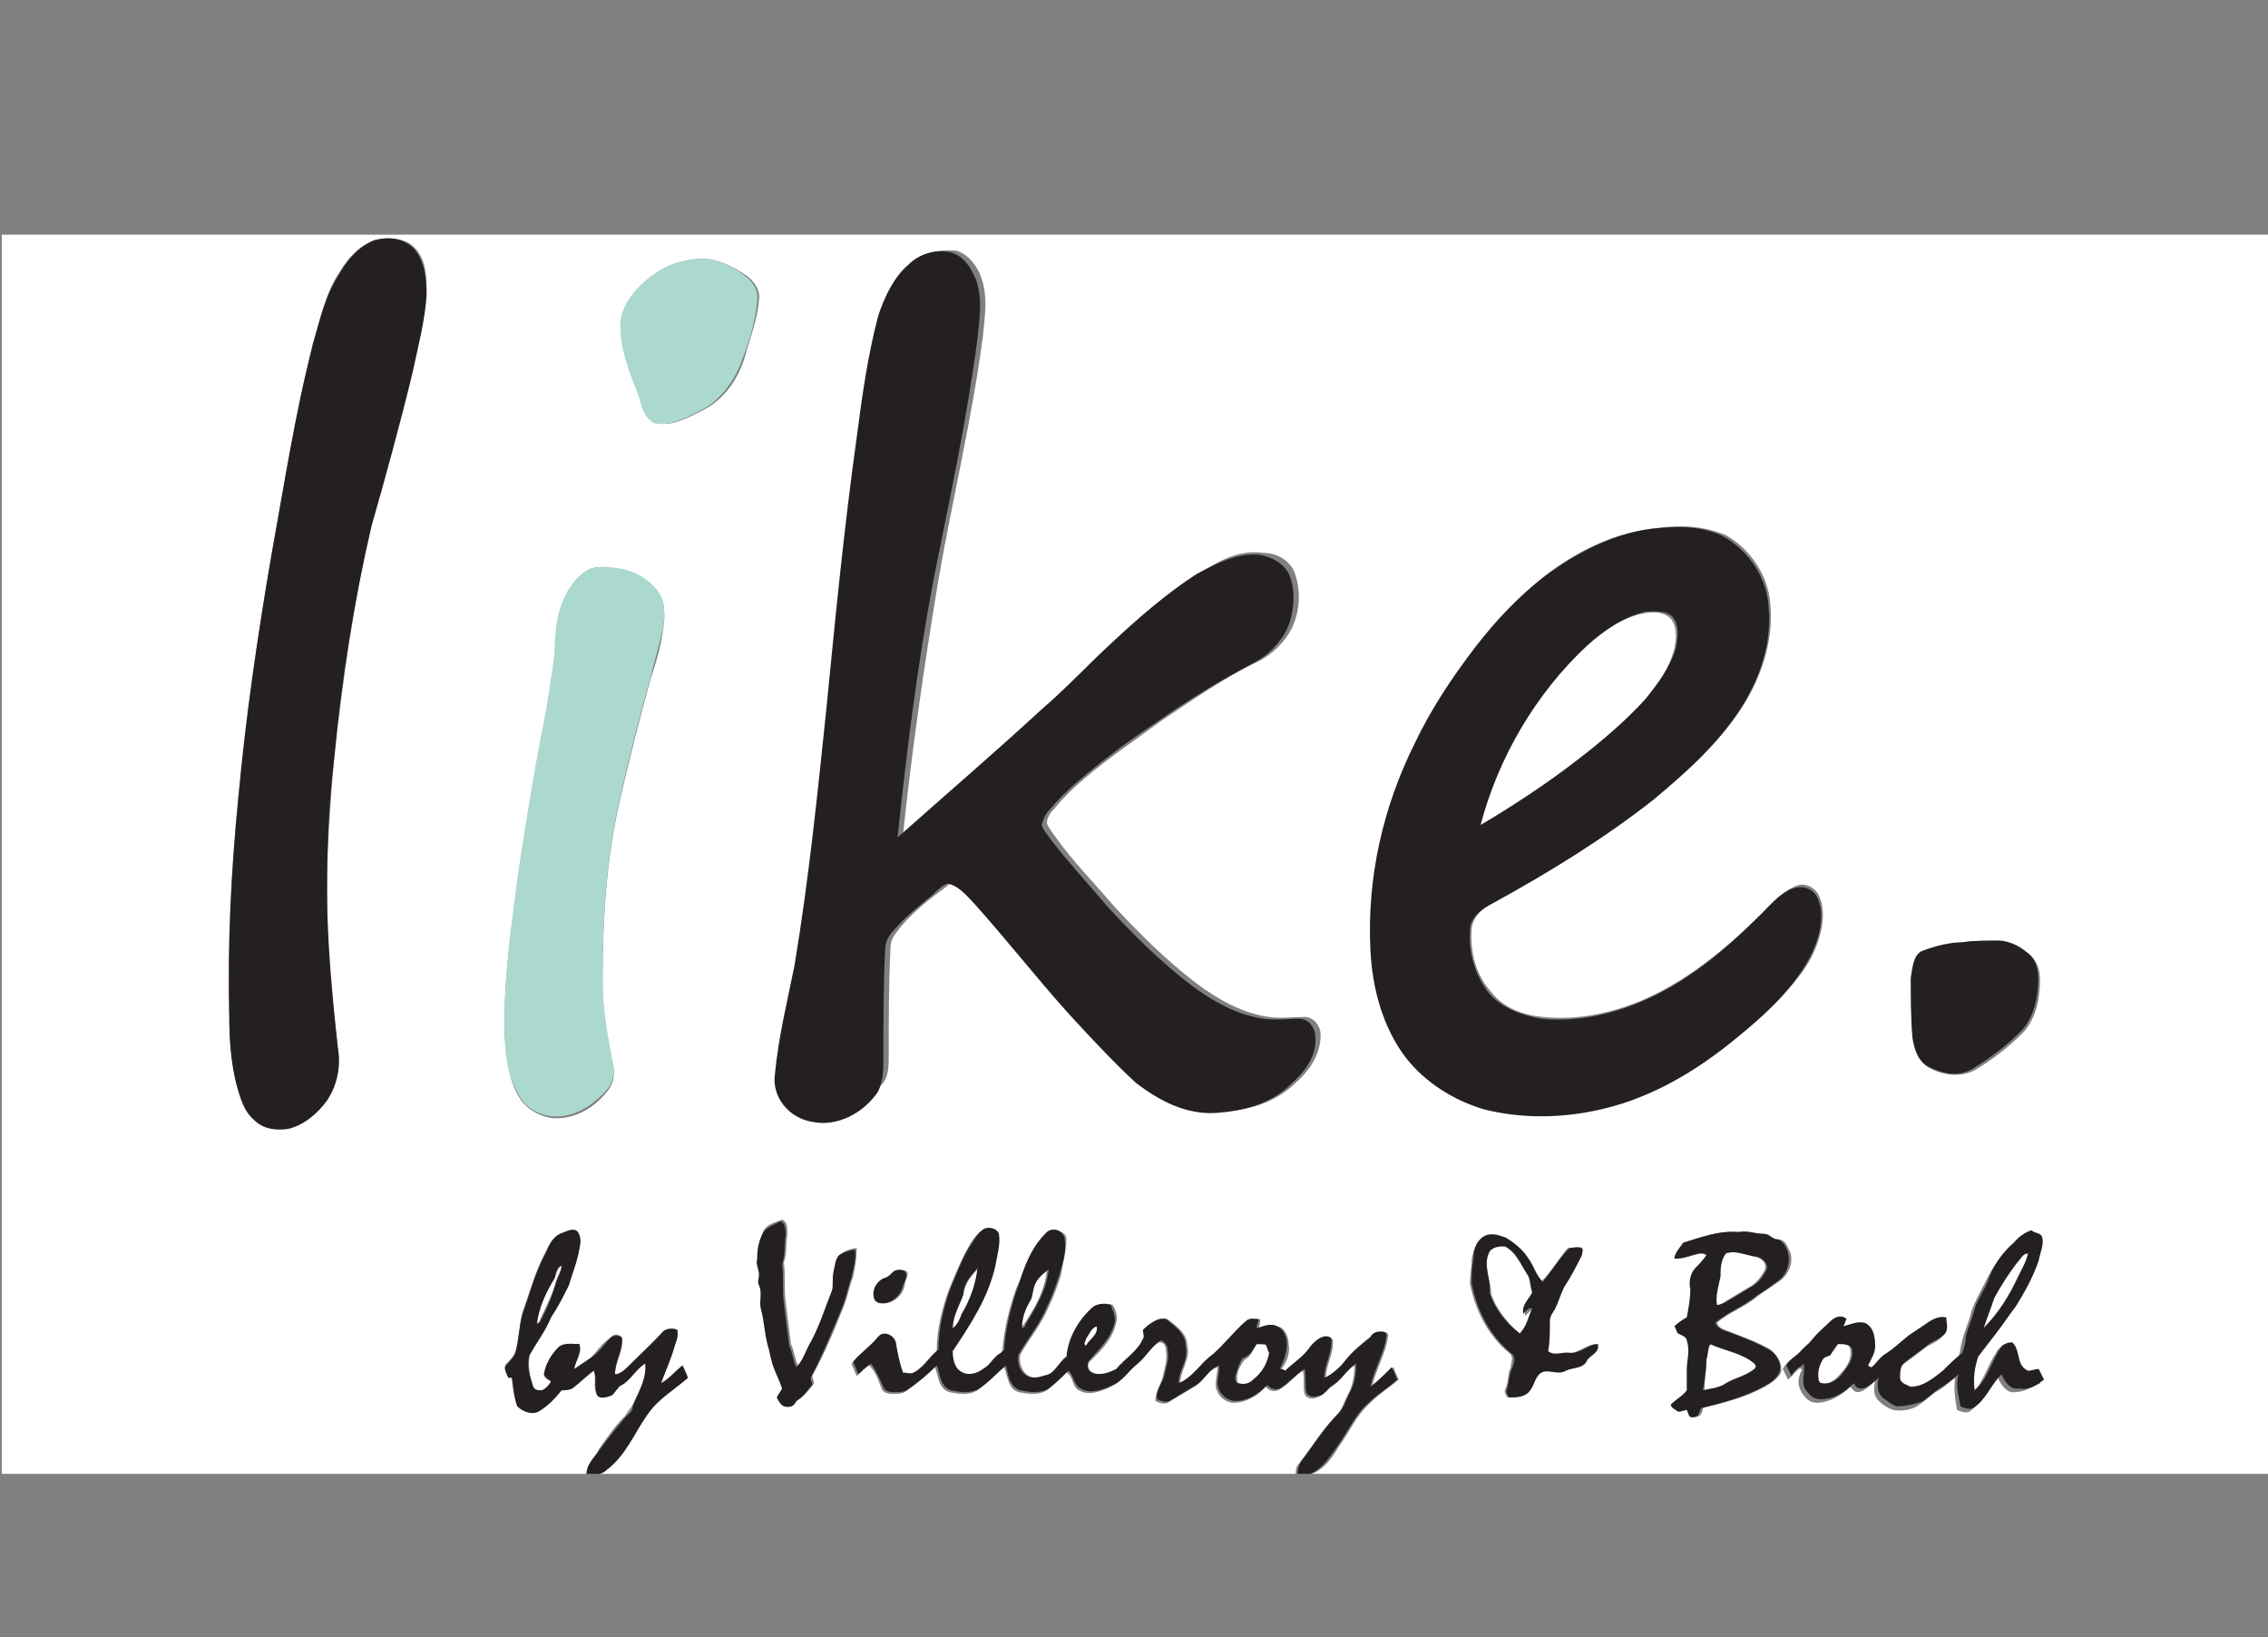
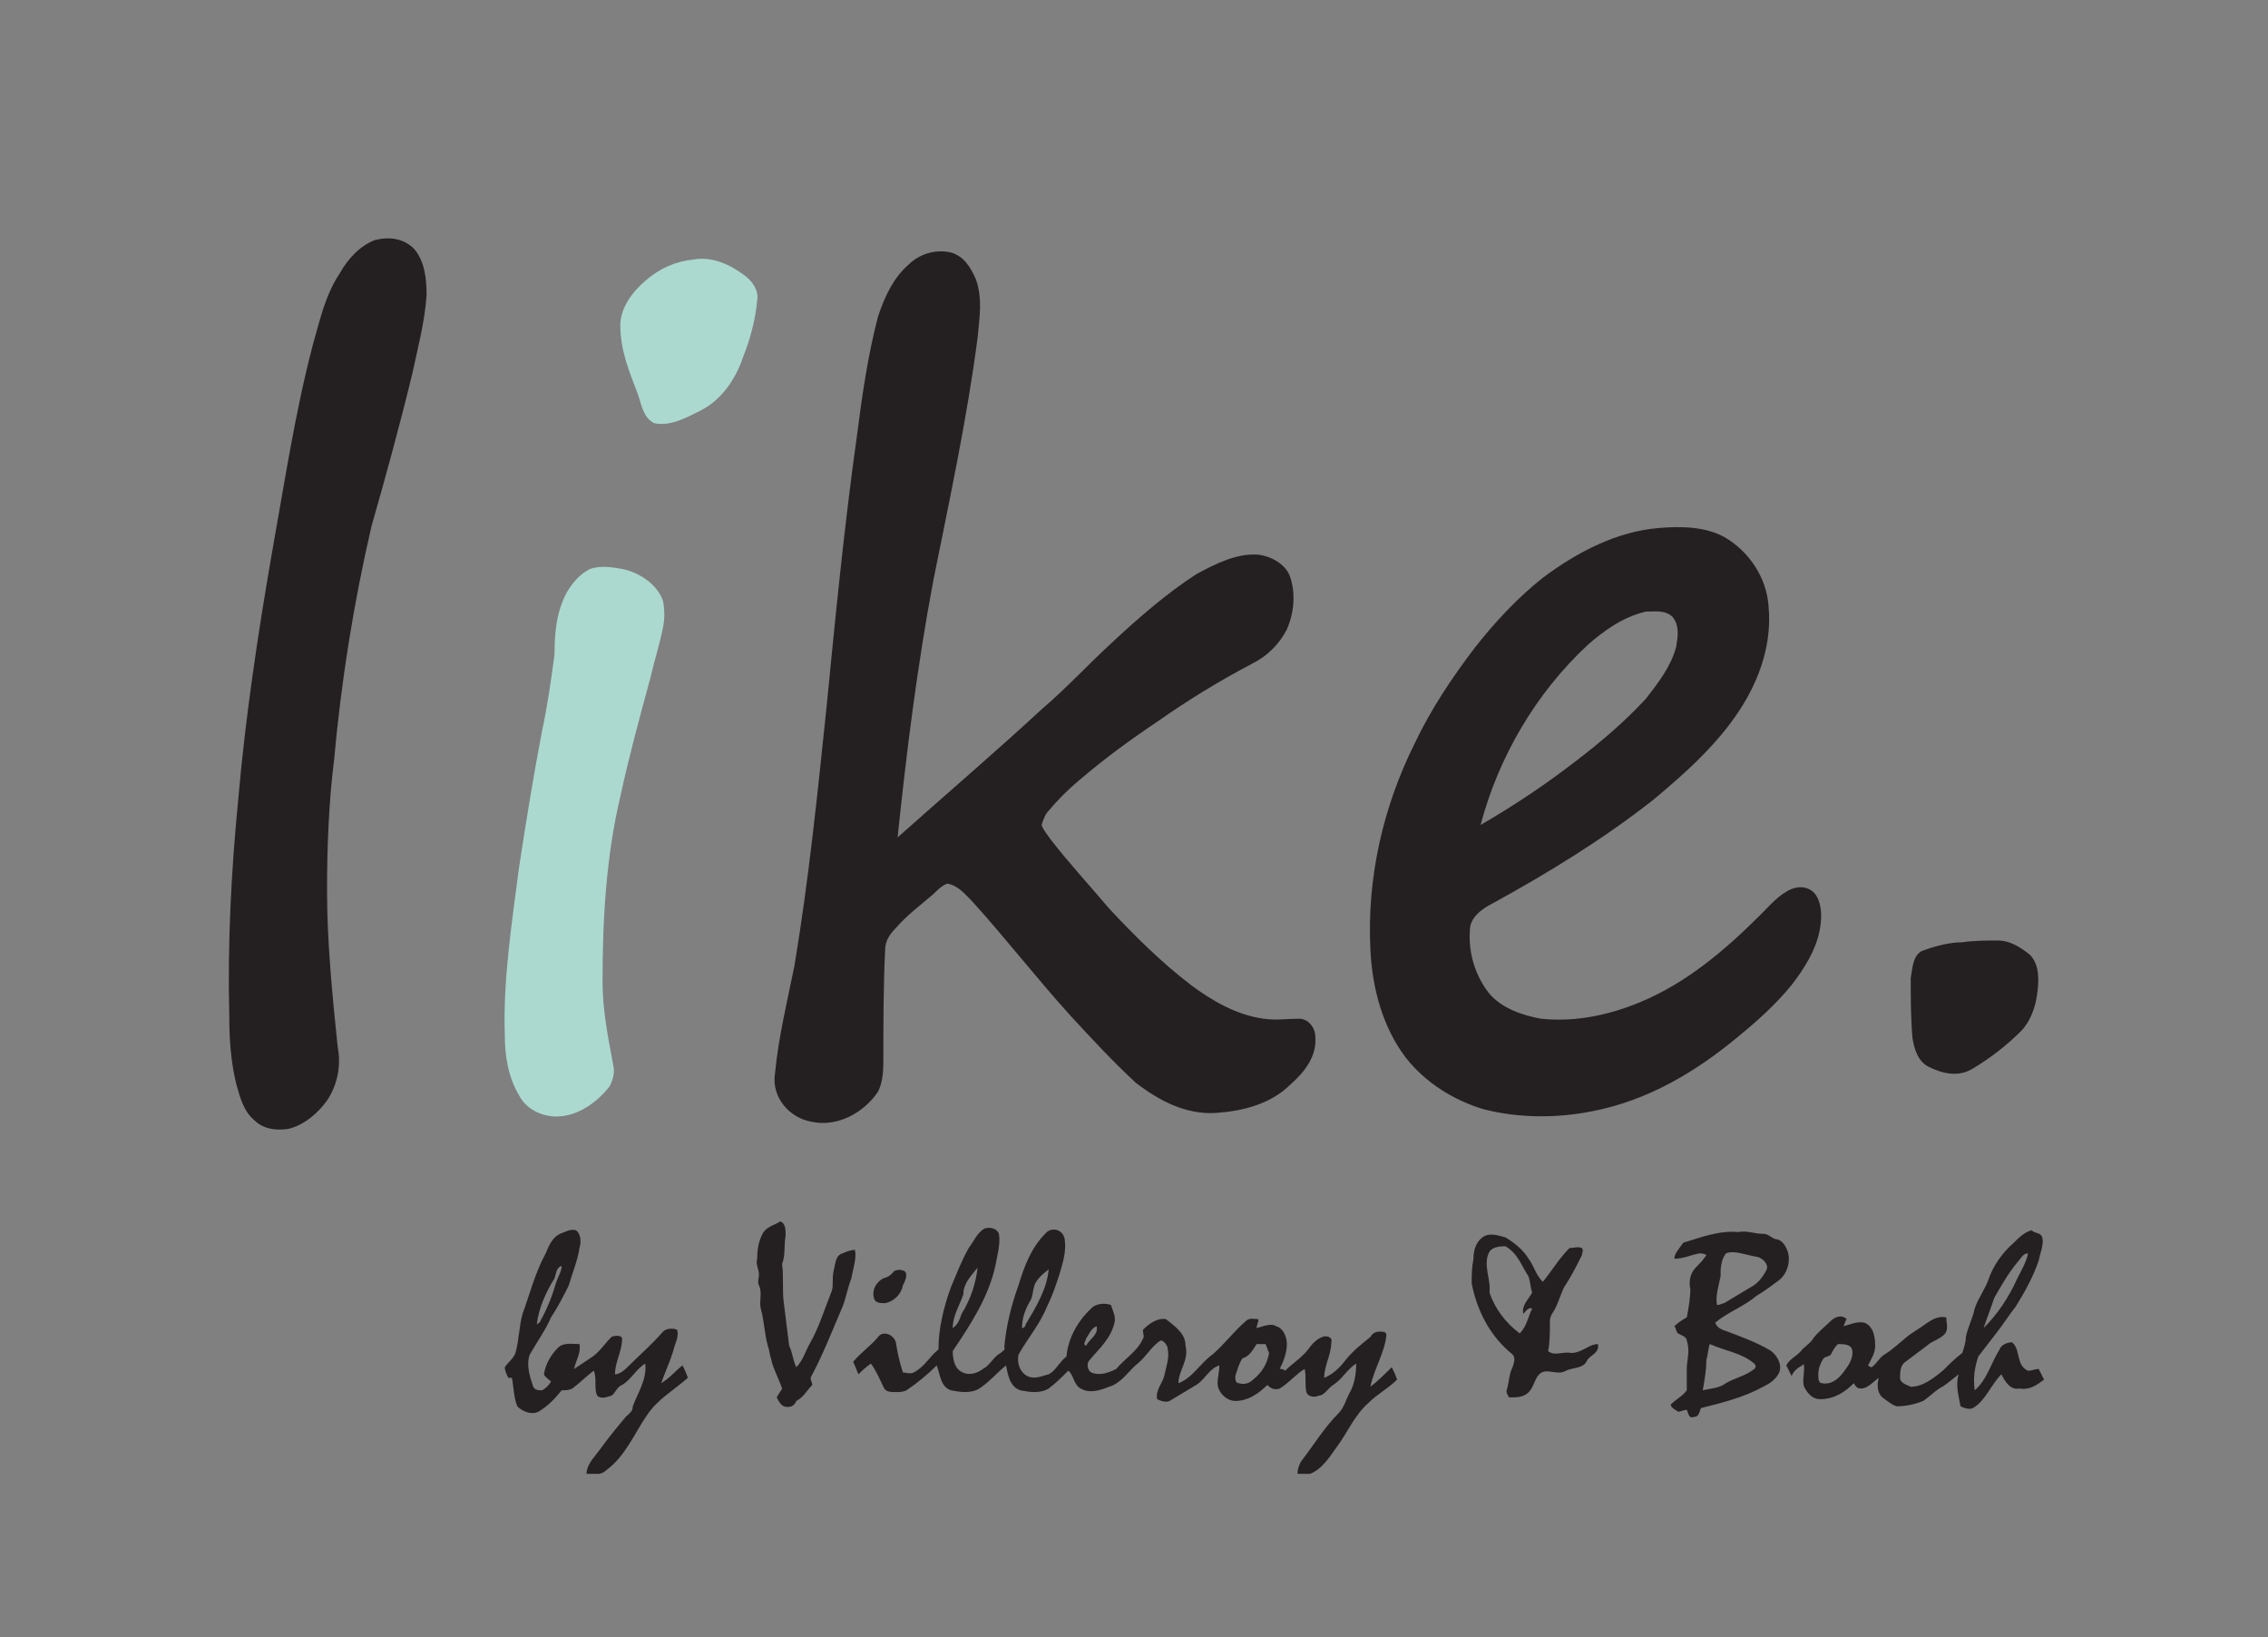
<svg xmlns="http://www.w3.org/2000/svg" xmlns:xlink="http://www.w3.org/1999/xlink" version="1.1" id="Réteg_1" x="0px" y="0px" viewBox="0 0 127.6 92.1" style="enable-background:new 0 0 127.6 92.1;" xml:space="preserve">
  <rect x="0" y="0" width="127.6" height="92.1" fill="#808080" stroke="none" />
  <style type="text/css">
	.st0{clip-path:url(#SVGID_00000135663823798071948370000008637382690187654286_);fill:#FFFFFF;}
	.st1{clip-path:url(#SVGID_00000135663823798071948370000008637382690187654286_);fill:#242021;}
	.st2{clip-path:url(#SVGID_00000135663823798071948370000008637382690187654286_);fill:#ABD9CF;}
</style>
  <g>
    <g>
      <defs>
        <rect id="SVGID_1_" x="0.1" y="13.2" width="127.5" height="69.7" />
      </defs>
      <clipPath id="SVGID_00000036968780659370443270000008442338305964829884_">
        <use xlink:href="#SVGID_1_" style="overflow:visible;" />
      </clipPath>
-       <path style="clip-path:url(#SVGID_00000036968780659370443270000008442338305964829884_);fill:#FFFFFF;" d="M103.4,75.6    c0.3-0.1,0.7,0,0.7,0.3c0.1,0.5-0.2,1-0.5,1.3c-0.3,0.4-0.7,0.7-1.2,0.6c-0.2,0-0.2-0.4-0.2-0.5c0.1-0.3,0.2-0.6,0.3-0.9    c0.1-0.1,0.3-0.1,0.4-0.2C103.2,76,103.3,75.8,103.4,75.6 M96,76.5c0-0.3,0-0.7,0.3-0.9c0.8,0.4,1.7,0.5,2.5,1.1    c0.1,0.1,0.1,0.2,0,0.3c-0.5,0.4-1.1,0.6-1.6,0.8c-0.4,0.2-0.9,0.3-1.3,0.4C95.9,77.6,96,77.1,96,76.5 M70.7,75.6    c0.2,0,0.4,0,0.6,0.1c0.1,0.2,0.1,0.3,0.2,0.5c-0.1,0.6-0.5,1.1-0.9,1.5c-0.2,0.2-0.5,0.3-0.8,0.2c-0.2,0-0.2-0.3-0.2-0.4    c0-0.4,0.2-0.7,0.4-1C70.4,76.3,70.5,75.9,70.7,75.6 M61.1,75.3c0.2-0.3,0.3-0.6,0.6-0.7c0.1,0.5-0.4,0.7-0.6,1.1    C60.9,75.6,61.1,75.4,61.1,75.3 M54.2,72.8c0.1-0.6,0.4-1,0.8-1.4c-0.1,0.9-0.5,1.8-0.9,2.6c-0.2,0.3-0.3,0.6-0.5,0.8    C53.6,74,54,73.4,54.2,72.8 M58.2,72.3c0.2-0.4,0.4-0.7,0.7-0.9c-0.1,1.2-0.7,2.2-1.3,3.1c-0.1,0.1-0.1,0.1-0.2,0.2    c0.1-0.6,0.3-1.1,0.5-1.6C58.1,72.9,58.1,72.6,58.2,72.3 M31.2,71.9c0.1-0.3,0.2-0.6,0.4-0.8c0,0.3-0.2,0.6-0.3,0.9    c-0.2,0.8-0.6,1.5-0.9,2.2c0,0.1-0.1,0.2-0.2,0.2C30.3,73.6,30.7,72.7,31.2,71.9 M113.5,71c0.2-0.2,0.3-0.5,0.6-0.5    c-0.1,0.5-0.4,0.9-0.6,1.4c-0.5,1-1.1,2-1.9,2.8c0.2-0.6,0.4-1.1,0.6-1.7C112.6,72.2,113.1,71.6,113.5,71 M97.1,70.5    c0.6-0.2,1.1,0.1,1.7,0.2c0.3,0.1,0.6,0.3,0.5,0.7c-0.2,0.4-0.5,0.8-0.9,1c-0.5,0.3-1,0.6-1.5,0.9c-0.1,0.1-0.3,0.1-0.4,0.1    c0-0.6,0.1-1.1,0.2-1.6C96.7,71.4,96.8,70.9,97.1,70.5 M83.8,70.4c0.2-0.4,0.7-0.4,1-0.2c0.6,0.4,0.8,1.1,1.3,1.7    c0.1,0.3,0.1,0.6,0.2,0.9c-0.2,0.4-0.6,0.7-0.5,1.2c0.2-0.1,0.3-0.4,0.5-0.3c-0.3,0.5-0.3,1-0.7,1.4c-0.7-0.6-1.4-1.4-1.7-2.3    C83.9,72,83.4,71.2,83.8,70.4 M89.3,36.3c0.9-0.8,2-1.6,3.2-1.8c0.5-0.1,1.1-0.1,1.5,0.3c0.4,0.5,0.3,1.2,0.2,1.7    c-0.3,1.1-0.9,2-1.7,2.9c-1.1,1.3-2.4,2.4-3.8,3.4c-1.7,1.3-3.6,2.5-5.5,3.7C84.3,42.6,86.4,39,89.3,36.3 M50.3,71.5    c-0.2,0.1-0.3,0.3-0.5,0.4c-0.4,0.2-0.7,0.7-0.5,1.2c0,0.3,0.4,0.2,0.6,0.2c0.5-0.1,0.9-0.5,1-1c0-0.3,0.3-0.6,0.1-0.8    C50.8,71.4,50.5,71.4,50.3,71.5 M83.4,69.6c-0.4,0.3-0.5,0.8-0.6,1.2c0,0.5-0.1,0.9-0.1,1.4c0.3,1.5,1,2.9,2.2,3.9    c0.3,0.2,0.1,0.5,0.1,0.8c-0.2,0.4-0.1,0.8-0.3,1.2c-0.1,0.2,0,0.3,0.1,0.5c0.3,0,0.7,0,1-0.2c0.4-0.3,0.4-0.8,0.7-1.1    c0.4-0.5,1,0,1.5-0.2c0.4-0.2,1-0.2,1.2-0.6c0.2-0.3,0.7-0.4,0.6-0.9c-0.5,0-1,0.5-1.5,0.5c-0.4,0-0.9,0.2-1.3-0.1    c0.1-0.6,0.1-1.2,0.1-1.7c0-0.3,0.2-0.4,0.3-0.7c0.2-0.4,0.3-0.8,0.5-1.2c0.4-0.6,0.7-1.2,1-1.8c0.1-0.1,0.1-0.3,0-0.4    c-0.2-0.1-0.5,0-0.7,0c-0.5,0.6-0.9,1.3-1.5,1.9c-0.4-0.3-0.5-0.9-0.8-1.3c-0.3-0.5-0.8-0.8-1.3-1.2    C84.3,69.4,83.8,69.3,83.4,69.6 M94.7,69.9c-0.2,0.3-0.5,0.6-0.4,0.9c0.5,0,0.9-0.2,1.4-0.3c0.1-0.1,0.3,0,0.4,0.1    c-0.2,0.2-0.4,0.4-0.6,0.7c-0.3,0.3-0.3,0.8-0.3,1.2c0,0.5-0.1,1.1-0.2,1.6c-0.3,0.1-0.5,0.3-0.7,0.5c0,0.1,0,0.3,0.2,0.4    c0.2,0.1,0.5,0.2,0.5,0.4c0.1,0.5,0,1,0,1.6c0,0.4,0,0.8,0,1.2c-0.2,0.3-0.6,0.5-0.9,0.8c0,0.2,0.2,0.3,0.4,0.4    c0.2,0,0.3-0.1,0.5-0.1c0.1,0.2,0.1,0.5,0.4,0.4c0.3,0,0.4-0.3,0.4-0.5c1.2-0.3,2.4-0.6,3.5-1.2c0.3-0.2,0.7-0.4,0.9-0.8    c0.1-0.5-0.2-1-0.6-1.3c-0.7-0.4-1.5-0.7-2.3-1c-0.3-0.1-0.6-0.2-0.7-0.5c0.7-0.6,1.6-0.9,2.3-1.5c0.4-0.3,0.9-0.6,1.3-0.9    c0.5-0.4,0.8-1.2,0.4-1.8c-0.1-0.3-0.3-0.5-0.6-0.5c-0.3,0-0.4-0.3-0.7-0.3c-0.5,0-0.9-0.2-1.4-0.1C96.7,69.2,95.7,69.6,94.7,69.9     M113.3,69.9c-0.7,0.6-1.2,1.4-1.6,2.2c-0.3,0.6-0.6,1.1-0.8,1.7c-0.1,0.5-0.4,1.1-0.5,1.6c-0.1,0.3-0.1,0.6-0.2,0.9    c-0.3,0.4-0.7,0.7-1.1,1c-0.6,0.4-1.1,0.8-1.8,0.9c-0.3,0-0.6-0.2-0.6-0.5c0-0.3,0-0.7,0.3-0.9c0.4-0.3,0.8-0.6,1.2-0.9    c0.3-0.3,0.9-0.4,1.1-0.8c0.1-0.3,0-0.5,0-0.8c-0.4-0.1-0.9,0.2-1.2,0.4c-0.3,0.2-0.6,0.4-0.9,0.6c-0.5,0.4-0.9,0.8-1.4,1.1    c-0.3,0.2-0.4,0.5-0.7,0.7c0,0-0.1-0.1-0.2-0.1c0.2-0.3,0.4-0.7,0.4-1.1c0-0.5-0.1-1.1-0.6-1.3c-0.4-0.2-0.8,0.1-1.2,0.2    c0.1-0.1,0.1-0.3,0.2-0.4c-0.2-0.3-0.7-0.1-0.9,0.1c-0.3,0.4-0.7,0.6-1,1c-0.2,0.2-0.4,0.4-0.6,0.6c-0.3,0.3-0.7,0.5-0.9,0.9    c0.1,0.2,0.2,0.4,0.3,0.6c0.2-0.2,0.4-0.4,0.6-0.6c0.2-0.1,0.2,0.1,0.1,0.2c-0.1,0.3-0.2,0.6,0,1c0.2,0.4,0.5,0.7,0.9,0.7    c0.7,0,1.4-0.4,1.9-0.9c0.1,0.1,0.2,0.3,0.4,0.3c0.4,0,0.7-0.4,1-0.6c-0.1,0.4-0.1,0.8,0.2,1.1c0.2,0.2,0.5,0.4,0.8,0.5    c0.5,0.1,1.1,0,1.5-0.3c0.3-0.2,0.6-0.5,0.9-0.7c0.4-0.2,0.8-0.6,1.1-0.8c-0.1,0.6,0,1.2,0.1,1.8c0.2,0.1,0.5,0.2,0.7,0.1    c0.7-0.5,1-1.4,1.6-1.9c0.2,0.4,0.5,0.9,1,0.8c0.5,0,0.9-0.3,1.4-0.5c-0.1-0.2-0.2-0.4-0.3-0.6c-0.2,0-0.4,0.1-0.6,0.1    c-0.7-0.2-0.4-1.2-0.9-1.6c-0.3,0-0.6,0.1-0.7,0.4c-0.5,0.7-0.7,1.7-1.4,2.3c-0.1-0.6,0.1-1.3,0.2-1.9c0.3-0.5,0.7-0.9,1-1.3    c0.4-0.5,0.7-1,1.1-1.5c0.5-0.8,1-1.7,1.3-2.6c0.1-0.4,0.3-0.8,0.2-1.3c-0.1-0.2-0.4-0.2-0.6-0.4    C113.9,69.3,113.5,69.6,113.3,69.9 M31.5,69.4c-0.4,0.2-0.6,0.6-0.8,1c-0.6,1.1-0.9,2.3-1.3,3.4c-0.2,0.7-0.2,1.5-0.4,2.2    c-0.1,0.3-0.4,0.6-0.6,0.8c0.1,0.2,0.2,0.4,0.2,0.6c0.1,0,0.2,0,0.2,0c0,0.5,0.1,1.1,0.3,1.6c0.3,0.3,0.8,0.6,1.2,0.3    c0.5-0.3,0.9-0.8,1.3-1.2c0.2,0,0.4,0,0.6-0.1c0.4-0.3,0.8-0.7,1.2-1c0.2,0.5-0.1,1,0.2,1.4c0.2,0.2,0.6,0.2,0.8,0    c0.3-0.1,0.4-0.4,0.6-0.6c0.5-0.3,0.8-0.9,1.3-1.2c0.1,0.8-0.3,1.6-0.7,2.4c-0.1,0.2-0.3,0.4-0.4,0.6c-0.6,0.6-1,1.2-1.5,1.9    C33.5,82,33,82.3,33,82.9c0.4,0,0.8,0.1,1.1-0.2c1-0.8,1.5-2,2.3-3.1c0.6-0.9,1.5-1.4,2.3-2.1c-0.1-0.2-0.2-0.4-0.3-0.7    c-0.4,0.4-0.7,0.8-1.2,1c0.1-0.7,0.5-1.3,0.7-1.9c0.1-0.4,0.3-0.7,0.2-1.1c-0.3-0.1-0.6-0.1-0.8,0.1c-0.6,0.6-1.3,1.3-1.9,1.9    c-0.2,0.2-0.5,0.5-0.8,0.5c0-0.7,0.5-1.3,0.4-2c-0.1-0.3-0.5-0.3-0.6-0.1c-0.5,0.3-0.8,0.8-1.2,1.2c-0.3,0.2-0.5,0.5-0.9,0.6    c0.1-0.5,0.5-0.9,0.3-1.4c-0.4,0-0.9-0.1-1.2,0.2c-0.4,0.4-0.7,1-0.8,1.5c0,0.2,0.2,0.3,0.4,0.4c-0.1,0.2-0.2,0.4-0.5,0.5    c-0.2,0.1-0.5,0.1-0.5-0.2c-0.2-0.6-0.3-1.2-0.2-1.8c0.4-0.7,0.9-1.3,1.2-2.1c0.4-0.6,0.7-1.2,1-1.8c0.2-0.7,0.5-1.4,0.6-2.1    c0-0.3,0.1-0.8-0.2-1C32.1,69.1,31.8,69.3,31.5,69.4 M42.9,69.4c-0.2,0.4-0.2,0.9-0.2,1.3c0,0.3,0.2,0.6,0.1,0.9    c0,0.2-0.1,0.4,0,0.6c0.2,0.4,0,0.9,0.1,1.3c0.2,0.7,0.2,1.4,0.4,2.1c0.1,0.2,0.1,0.5,0.2,0.8c0.1,0.6,0.4,1.1,0.6,1.6    c-0.1,0.2-0.2,0.3-0.3,0.5c0,0.2,0.1,0.4,0.4,0.5c0.3,0.1,0.6-0.1,0.7-0.3c0.4-0.2,0.6-0.5,0.9-0.9c0-0.1-0.1-0.3-0.1-0.4    c0.7-1.3,1.3-2.7,1.8-4c0.2-0.5,0.3-1.1,0.5-1.6c0.1-0.5,0.2-1,0.2-1.6c-0.2,0-0.5,0.1-0.7,0.2c-0.4,0.2-0.4,0.7-0.5,1    c-0.1,0.3,0,0.7-0.1,1.1c-0.4,1-0.7,2-1.2,2.9c-0.2,0.5-0.4,1-0.8,1.4c-0.2-0.4-0.2-0.8-0.4-1.2c-0.1-0.8-0.2-1.6-0.3-2.4    c-0.1-0.7,0-1.5-0.1-2.2c0.2-0.5,0.1-1.1,0.2-1.6c0-0.3,0-0.7-0.3-0.8C43.5,68.8,43,68.9,42.9,69.4 M110.4,53    c-0.8,0.1-1.6,0.2-2.2,0.6c-0.5,0.3-0.5,1-0.6,1.5c-0.1,1.1-0.1,2.3,0.1,3.4c0.1,0.6,0.3,1.3,0.9,1.6c0.8,0.4,1.7,0.5,2.5,0.1    c1-0.6,1.9-1.3,2.7-2.1c0.5-0.5,0.8-1.3,0.9-2c0.1-0.8,0.2-1.7-0.4-2.3c-0.5-0.5-1.1-0.9-1.8-0.8C111.8,52.9,111.1,52.9,110.4,53     M33.2,32c-0.6,0.3-1,0.8-1.3,1.4c-0.5,1.1-0.6,2.3-0.7,3.5c-0.2,1.4-0.4,2.9-0.7,4.3c-0.5,2.6-0.9,5.1-1.3,7.7    c-0.4,3.1-0.9,6.2-0.8,9.4c0.1,1.2,0.2,2.4,0.8,3.4c0.4,0.7,1.3,1.2,2.1,1.2c1.2,0,2.3-0.7,3-1.7c0.2-0.3,0.3-0.8,0.2-1.2    c-0.3-1.5-0.6-3.1-0.6-4.7c0-3.5,0.2-7,1-10.4c0.5-2.2,1.1-4.5,1.7-6.7c0.3-0.9,0.6-1.9,0.7-2.8c0.1-0.5,0.1-1,0-1.5    c-0.4-1-1.3-1.7-2.3-1.8C34.4,31.9,33.8,31.8,33.2,32 M93.3,29.7c-2.4,0.2-4.6,1.3-6.4,2.7c-1.4,1.1-2.7,2.4-3.8,3.9    c-1.3,1.7-2.5,3.5-3.4,5.4c-1.8,3.6-2.7,7.6-2.5,11.6c0.1,2.1,0.7,4.3,2,6.1c1.1,1.4,2.6,2.4,4.4,2.9c2,0.5,4.1,0.5,6.1,0.1    c3-0.6,5.8-2.2,8.2-4.2c1.1-0.9,2.1-1.8,3-2.9c0.8-0.9,1.4-2,1.6-3.2c0.1-0.6,0.1-1.2-0.2-1.8c-0.3-0.5-0.9-0.7-1.4-0.4    c-0.7,0.3-1.2,0.9-1.7,1.4c-2,2-4.3,3.9-6.9,5c-1.7,0.7-3.6,1.1-5.5,0.9c-1.1-0.1-2.2-0.5-2.9-1.4c-0.9-1-1.2-2.3-1.1-3.6    c0.1-0.7,0.7-1.2,1.3-1.5c3.1-1.7,6.2-3.6,9-5.8c1.8-1.5,3.6-3.1,4.9-5.1c1.1-1.7,1.8-3.8,1.6-5.8c-0.1-1.6-1.1-3.1-2.5-3.9    C95.9,29.6,94.6,29.5,93.3,29.7 M39,14.6c-1,0.1-1.9,0.5-2.6,1.2c-0.8,0.6-1.4,1.5-1.4,2.5c0,1.4,0.5,2.6,1,3.9    c0.2,0.6,0.3,1.3,0.9,1.6c0.9,0.2,1.8-0.3,2.6-0.7c1.2-0.6,2-1.7,2.4-3c0.3-1.1,0.7-2.1,0.8-3.2c0.1-0.6-0.3-1.1-0.7-1.4    C41.1,14.9,40.1,14.4,39,14.6 M51.1,14.9c-0.8,0.7-1.2,1.6-1.6,2.6c-0.6,2.2-0.9,4.5-1.2,6.8c-0.7,5.1-1.2,10.2-1.7,15.2    c-0.5,4.8-1,9.7-1.8,14.5c-0.3,2-0.8,4.1-1.1,6.1c-0.2,1.3,0.9,2.5,2.1,2.7c1.4,0.3,3-0.4,3.7-1.7C50,60.7,50,60,50,59.4    c0-2,0-4.1,0.1-6.1c0-0.5,0.3-0.8,0.6-1.2c0.6-0.7,1.3-1.3,2.1-1.9c0.3-0.2,0.5-0.4,0.8-0.6c0.6,0.1,1,0.6,1.4,1    c1.9,2.1,3.6,4.3,5.5,6.4c1.2,1.3,2.3,2.6,3.7,3.8c1.2,1.1,2.8,1.8,4.5,1.7c1.5,0,3.1-0.5,4.2-1.6c0.8-0.7,1.4-1.6,1.4-2.7    c0-0.5-0.4-1-0.9-1c-0.7,0-1.3,0.1-2,0c-1.5-0.2-2.9-1-4.1-1.9c-1.7-1.3-3.2-2.8-4.6-4.3c-1.1-1.3-2.3-2.5-3.3-3.9    c-0.2-0.3-0.4-0.5-0.5-0.8c0-0.3,0.2-0.6,0.4-0.8c0.5-0.6,1.1-1.2,1.7-1.7c1.4-1.2,2.9-2.2,4.4-3.3c1.8-1.2,3.5-2.4,5.4-3.3    c0.8-0.4,1.5-1.1,1.9-1.9c0.4-0.9,0.5-1.9,0.2-2.9c-0.2-0.8-1-1.3-1.8-1.3c-1.3-0.2-2.5,0.4-3.5,1.1c-1.8,1.1-3.3,2.5-4.8,3.9    c-1.3,1.2-2.6,2.5-3.9,3.7c-2.7,2.4-5.4,4.8-8.1,7.2c0.5-4.8,1.2-9.6,2-14.4c0.8-4.6,1.9-9.1,2.5-13.7c0.1-1.1,0.3-2.2-0.1-3.3    c-0.2-0.6-0.7-1.3-1.4-1.5C52.6,14,51.7,14.3,51.1,14.9 M21.1,13.5c-0.9,0.3-1.5,1-2,1.8c-0.8,1.2-1.1,2.7-1.5,4    c-0.9,3.9-1.6,7.8-2.3,11.7c-0.8,4.6-1.4,9.2-1.9,13.9c-0.4,4-0.6,8.1-0.5,12.2c0,1.3,0.1,2.6,0.4,3.8c0.2,0.7,0.4,1.5,1,2    c0.5,0.5,1.2,0.6,1.9,0.5c0.9-0.2,1.7-0.8,2.2-1.6c0.6-0.9,0.7-2,0.6-3c-0.4-2.9-0.6-5.8-0.6-8.8c0-2.5,0.2-4.9,0.4-7.4    c0.5-4.4,1.1-8.8,2.1-13.1c0.7-2.9,1.6-5.7,2.3-8.6c0.3-1.5,0.7-2.9,0.8-4.4c0-0.9,0-1.9-0.7-2.6C22.8,13.4,21.9,13.3,21.1,13.5     M0.1,13.2h127.5V83H73.4c0.9-0.1,1.5-0.9,1.9-1.6c0.6-0.8,1-1.8,1.8-2.5c0.5-0.5,1.1-0.9,1.6-1.3c-0.1-0.2-0.2-0.4-0.3-0.7    c-0.4,0.4-0.7,0.7-1.2,1.1c0.2-1,0.8-1.9,0.9-2.9c0-0.2-0.3-0.2-0.4-0.2c-0.2,0-0.4,0.1-0.5,0.3c-0.4,0.5-0.9,0.9-1.4,1.3    c-0.4,0.4-0.8,0.7-1.2,1c0-0.7,0.4-1.3,0.4-2c0-0.3-0.3-0.4-0.5-0.3c-0.3,0.1-0.5,0.5-0.8,0.7c-0.4,0.5-0.9,0.7-1.3,1.2    c-0.1,0-0.2,0-0.3-0.1c0.3-0.4,0.5-0.9,0.4-1.4c0-0.4-0.2-0.9-0.6-1c-0.4-0.2-0.8,0-1.1,0.1c0.1-0.2,0.1-0.3,0.1-0.5    c-0.2,0-0.5-0.1-0.7,0.1c-0.7,0.6-1.2,1.3-1.9,1.9c-0.7,0.5-1.2,1.2-1.9,1.6c0-0.7,0.6-1.4,0.4-2.1c0-0.7-0.6-1.1-1.1-1.5    c-0.5-0.2-0.9,0.2-1.3,0.6c0,0.2,0.1,0.3,0,0.5c-0.3,0.7-1,1.2-1.5,1.7c-0.4,0.3-1,0.5-1.4,0.2c-0.3-0.1-0.4-0.5-0.1-0.7    c0.6-0.6,1.2-1.2,1.4-2.1c0.1-0.3,0-0.7-0.2-1c-0.3-0.1-0.7-0.1-1,0.1c-0.8,0.7-1.4,1.7-1.5,2.8c-0.4,0.3-0.6,0.8-1,1    c-0.4,0.2-0.8,0.3-1.2,0.1c-0.4-0.2-0.6-0.8-0.5-1.2c0.5-0.9,1.2-1.7,1.6-2.7c0.3-0.6,0.5-1.2,0.7-1.8c0.1-0.7,0.3-1.3,0.3-2    c0-0.5-0.8-0.6-1.1-0.3c-0.8,0.9-1.2,2-1.7,3c-0.4,1.1-0.7,2.3-0.8,3.5c0,0.2-0.1,0.2-0.2,0.3c-0.3,0.3-0.5,0.7-1,0.9    c-0.4,0.2-0.9,0.4-1.3,0.1c-0.4-0.3-0.4-0.7-0.4-1.1c1-1.5,2-3,2.4-4.8c0.1-0.6,0.3-1.2,0.2-1.8c0-0.4-0.5-0.4-0.8-0.3    c-0.4,0.2-0.7,0.7-0.9,1.1c-0.4,0.7-0.7,1.5-1,2.2c-0.4,1.1-0.7,2.3-0.7,3.5c-0.5,0.4-0.8,1-1.4,1.3c-0.2,0.1-0.4,0.1-0.6,0    c-0.2-0.5-0.3-1.1-0.4-1.7c0-0.4-0.7-0.7-1-0.3c-0.4,0.5-1,0.9-1.4,1.4c0.1,0.2,0.2,0.5,0.3,0.7c0.2-0.2,0.5-0.5,0.7-0.6    c0.4,0.4,0.5,0.8,0.7,1.3c0.1,0.3,0.5,0.3,0.7,0.3c0.2,0,0.4,0,0.6-0.1c0.6-0.4,1.2-0.9,1.7-1.4c0.2,0.5,0.2,1.2,0.8,1.4    c0.5,0.1,1.1,0.2,1.6-0.1c0.5-0.4,1-0.9,1.5-1.3c0.2,0.5,0.2,1.2,0.8,1.4c0.5,0.1,1.1,0.2,1.6-0.1c0.4-0.3,0.8-0.7,1.1-1    c0.4,0.2,0.3,0.8,0.7,1c0.5,0.3,1.1,0.1,1.6-0.1c0.6-0.3,1-0.9,1.6-1.3c0.5-0.4,0.8-1,1.3-1.3c0.3,0,0.4,0.2,0.4,0.5    c0.1,0.5-0.1,1-0.2,1.5c-0.1,0.4-0.4,0.8-0.4,1.3c0.2,0.1,0.5,0.2,0.7,0.1c0.5-0.3,1-0.6,1.5-0.9c0.5-0.3,0.7-0.9,1.3-1.1    c0,0.3-0.1,0.6-0.1,1c0,0.5,0.5,1,1,1c0.7,0,1.4-0.4,1.8-0.9c0.2,0.2,0.4,0.3,0.7,0.2c0.6-0.3,0.9-0.8,1.4-1.1    c0.1,0.4,0,0.9,0.1,1.3c0.1,0.3,0.5,0.3,0.7,0.2c0.4-0.1,0.5-0.5,0.8-0.6c0.5-0.3,0.8-0.9,1.3-1.2c0,0.6-0.1,1.2-0.4,1.7    c-0.2,0.4-0.3,0.8-0.6,1.1c-0.8,0.8-1.4,1.8-2.1,2.7c-0.2,0.2-0.2,0.4-0.2,0.7c0.1,0,0.2,0,0.3,0.1H0.1V13.2" />
      <path style="clip-path:url(#SVGID_00000036968780659370443270000008442338305964829884_);fill:#242021;" d="M50.3,71.5    c0.2-0.1,0.4-0.1,0.6,0c0.2,0.2,0,0.6-0.1,0.8c-0.1,0.5-0.5,0.9-1,1c-0.2,0-0.5,0-0.6-0.2c-0.2-0.5,0.1-1,0.5-1.2    C50.1,71.8,50.2,71.6,50.3,71.5 M83.8,70.4c-0.4,0.7,0.1,1.6,0,2.3c0.3,0.9,0.9,1.7,1.7,2.3c0.4-0.4,0.5-1,0.7-1.4    c-0.2-0.1-0.4,0.2-0.5,0.3c-0.1-0.5,0.3-0.8,0.5-1.2c-0.1-0.3-0.1-0.6-0.2-0.9c-0.4-0.6-0.6-1.3-1.3-1.7    C84.5,70.1,84,70.1,83.8,70.4 M83.4,69.6c0.4-0.3,0.9-0.1,1.3,0c0.5,0.3,1,0.7,1.3,1.2c0.3,0.4,0.4,0.9,0.8,1.3    c0.5-0.6,0.9-1.3,1.5-1.9c0.2,0,0.5-0.1,0.7,0c0.1,0.1,0,0.3,0,0.4c-0.3,0.6-0.6,1.2-1,1.8c-0.2,0.4-0.3,0.8-0.5,1.2    c-0.1,0.2-0.3,0.4-0.3,0.7c0,0.6,0,1.2-0.1,1.7c0.4,0.3,0.8,0,1.3,0.1c0.6,0,1-0.5,1.5-0.5c0.1,0.5-0.4,0.6-0.6,0.9    c-0.2,0.5-0.8,0.4-1.2,0.6c-0.5,0.3-1.1-0.2-1.5,0.2c-0.3,0.3-0.3,0.8-0.7,1.1c-0.3,0.2-0.6,0.2-1,0.2c-0.1-0.2-0.2-0.3-0.1-0.5    c0.1-0.4,0.1-0.8,0.3-1.2c0.1-0.3,0.2-0.6-0.1-0.8c-1.2-1-1.9-2.4-2.2-3.9c0-0.5,0-0.9,0.1-1.4C82.9,70.4,83,69.9,83.4,69.6     M96,76.5c0,0.6-0.1,1.1-0.2,1.7c0.4-0.1,0.9-0.1,1.3-0.4c0.5-0.3,1.1-0.4,1.6-0.8c0.1-0.1,0.1-0.2,0-0.3    c-0.7-0.6-1.6-0.7-2.5-1.1C96.1,75.8,96.1,76.2,96,76.5 M97.1,70.5c-0.3,0.4-0.3,0.9-0.3,1.3c-0.1,0.5-0.3,1.1-0.2,1.6    c0.2,0,0.3-0.1,0.4-0.1c0.5-0.3,1-0.6,1.5-0.9c0.4-0.2,0.7-0.6,0.9-1c0.1-0.3-0.2-0.6-0.5-0.7C98.2,70.6,97.6,70.3,97.1,70.5     M94.7,69.9c1-0.3,2-0.7,3.1-0.6c0.5-0.1,0.9,0.1,1.4,0.1c0.3,0,0.4,0.2,0.7,0.3c0.3,0,0.5,0.3,0.6,0.5c0.3,0.6,0.1,1.4-0.4,1.8    c-0.4,0.3-0.8,0.6-1.3,0.9c-0.7,0.6-1.6,0.9-2.3,1.5c0.1,0.3,0.4,0.4,0.7,0.5c0.8,0.3,1.6,0.6,2.3,1c0.4,0.2,0.8,0.8,0.6,1.3    c-0.2,0.4-0.5,0.6-0.9,0.8c-1.1,0.6-2.3,0.9-3.5,1.2c-0.1,0.2-0.1,0.5-0.4,0.5c-0.3,0.1-0.3-0.2-0.4-0.4c-0.2,0-0.3,0.1-0.5,0.1    C94.3,79.3,94,79.2,94,79c0.3-0.3,0.7-0.5,0.9-0.8c0-0.4,0-0.8,0-1.2c0-0.5,0.2-1,0-1.6c0-0.2-0.3-0.3-0.5-0.4    c-0.1-0.1-0.1-0.3-0.2-0.4c0.2-0.2,0.5-0.4,0.7-0.5c0.1-0.5,0.2-1.1,0.2-1.6c-0.1-0.4,0-0.9,0.3-1.2c0.2-0.2,0.4-0.4,0.6-0.7    c-0.1-0.1-0.3-0.1-0.4-0.1c-0.5,0.1-0.9,0.3-1.4,0.3C94.2,70.5,94.5,70.2,94.7,69.9 M103.4,75.6c-0.2,0.2-0.3,0.4-0.4,0.6    c-0.1,0.1-0.3,0.1-0.4,0.2c-0.2,0.3-0.3,0.6-0.3,0.9c0,0.2,0,0.5,0.2,0.5c0.5,0.1,0.9-0.2,1.2-0.6c0.3-0.4,0.6-0.8,0.5-1.3    C104.1,75.6,103.7,75.6,103.4,75.6 M113.5,71c-0.5,0.6-0.9,1.3-1.3,2c-0.2,0.6-0.4,1.1-0.6,1.7c0.8-0.8,1.4-1.7,1.9-2.8    c0.2-0.4,0.5-0.9,0.6-1.4C113.8,70.5,113.7,70.8,113.5,71 M113.3,69.9c0.3-0.3,0.6-0.6,1-0.7c0.2,0.2,0.5,0.1,0.6,0.4    c0.1,0.4-0.1,0.8-0.2,1.3c-0.3,0.9-0.8,1.8-1.3,2.6c-0.4,0.5-0.7,1-1.1,1.5c-0.3,0.4-0.7,0.9-1,1.3c-0.2,0.6-0.3,1.2-0.2,1.9    c0.7-0.6,0.9-1.5,1.4-2.3c0.1-0.3,0.5-0.4,0.7-0.4c0.5,0.4,0.2,1.3,0.9,1.6c0.2,0,0.4-0.1,0.6-0.1c0.1,0.2,0.2,0.4,0.3,0.6    c-0.4,0.3-0.8,0.6-1.4,0.5c-0.5,0.1-0.8-0.4-1-0.8c-0.6,0.6-0.9,1.5-1.6,1.9c-0.2,0.1-0.5,0-0.7-0.1c-0.1-0.6-0.3-1.2-0.1-1.8    c-0.4,0.3-0.7,0.6-1.1,0.8c-0.3,0.2-0.6,0.5-0.9,0.7c-0.5,0.2-1,0.3-1.5,0.3c-0.3-0.1-0.5-0.3-0.8-0.5c-0.3-0.3-0.3-0.7-0.2-1.1    c-0.3,0.2-0.6,0.6-1,0.6c-0.2,0-0.3-0.1-0.4-0.3c-0.5,0.5-1.1,0.9-1.9,0.9c-0.4,0-0.7-0.3-0.9-0.7c-0.1-0.3,0-0.7,0-1    c0-0.1,0-0.4-0.1-0.2c-0.2,0.1-0.5,0.3-0.6,0.6c-0.1-0.2-0.2-0.4-0.3-0.6c0.2-0.4,0.6-0.5,0.9-0.9c0.2-0.2,0.5-0.4,0.6-0.6    c0.3-0.4,0.7-0.7,1-1c0.2-0.2,0.6-0.4,0.9-0.1c-0.1,0.1-0.1,0.3-0.2,0.4c0.4-0.1,0.8-0.3,1.2-0.2c0.5,0.2,0.6,0.8,0.6,1.3    c0,0.4-0.2,0.7-0.4,1.1c0,0,0.1,0.1,0.2,0.1c0.3-0.2,0.4-0.5,0.7-0.7c0.5-0.3,0.9-0.7,1.4-1.1c0.3-0.2,0.6-0.4,0.9-0.6    c0.4-0.3,0.8-0.5,1.2-0.4c0,0.3,0.1,0.5,0,0.8c-0.2,0.4-0.8,0.5-1.1,0.8c-0.4,0.3-0.8,0.6-1.2,0.9c-0.3,0.2-0.3,0.6-0.3,0.9    c0,0.3,0.4,0.4,0.6,0.5c0.7,0,1.3-0.5,1.8-0.9c0.3-0.3,0.7-0.7,1.1-1c0.1-0.3,0.2-0.6,0.2-0.9c0.1-0.5,0.4-1.1,0.5-1.6    c0.2-0.6,0.6-1.1,0.8-1.7C112.1,71.3,112.6,70.5,113.3,69.9 M31.2,71.9c-0.5,0.8-0.9,1.7-1,2.6c0.1-0.1,0.2-0.1,0.2-0.2    c0.4-0.7,0.7-1.5,0.9-2.2c0.1-0.3,0.3-0.6,0.3-0.9C31.3,71.3,31.3,71.6,31.2,71.9 M31.5,69.4c0.3-0.1,0.6-0.3,0.9-0.2    c0.3,0.2,0.3,0.7,0.2,1c-0.1,0.7-0.4,1.4-0.6,2.1c-0.3,0.6-0.6,1.2-1,1.8c-0.3,0.7-0.8,1.4-1.2,2.1c-0.2,0.6,0,1.2,0.2,1.8    c0.1,0.2,0.3,0.2,0.5,0.2c0.2-0.1,0.4-0.3,0.5-0.5c-0.1-0.1-0.3-0.2-0.4-0.4c0.1-0.6,0.4-1.1,0.8-1.5c0.3-0.3,0.8-0.2,1.2-0.2    c0.1,0.5-0.2,0.9-0.3,1.4c0.3-0.2,0.6-0.4,0.9-0.6c0.5-0.3,0.8-0.8,1.2-1.2c0.2-0.1,0.6-0.1,0.6,0.1c0,0.7-0.4,1.3-0.4,2    c0.3,0,0.6-0.3,0.8-0.5c0.6-0.6,1.3-1.2,1.9-1.9c0.2-0.2,0.6-0.2,0.8-0.1c0.1,0.4-0.1,0.7-0.2,1.1c-0.2,0.7-0.5,1.3-0.7,1.9    c0.5-0.3,0.8-0.7,1.2-1c0.1,0.2,0.2,0.4,0.3,0.7c-0.8,0.7-1.7,1.2-2.3,2.1c-0.7,1-1.2,2.3-2.3,3.1c-0.3,0.3-0.7,0.2-1.1,0.2    c0-0.5,0.4-0.9,0.7-1.3c0.5-0.7,1-1.3,1.5-1.9c0.2-0.2,0.4-0.3,0.4-0.6c0.3-0.8,0.8-1.5,0.7-2.4c-0.5,0.3-0.8,0.9-1.3,1.2    c-0.3,0.1-0.4,0.5-0.6,0.6c-0.3,0.1-0.6,0.2-0.8,0c-0.2-0.4,0-1-0.2-1.4c-0.4,0.3-0.8,0.7-1.2,1c-0.2,0.1-0.4,0.1-0.6,0.1    c-0.4,0.5-0.8,0.9-1.3,1.2c-0.4,0.2-0.9,0-1.2-0.3c-0.2-0.5-0.2-1.1-0.3-1.6c-0.1,0-0.2,0-0.2,0c-0.1-0.2-0.2-0.4-0.2-0.6    c0.2-0.3,0.5-0.5,0.6-0.8c0.2-0.7,0.2-1.5,0.4-2.2c0.4-1.1,0.7-2.3,1.3-3.4C30.9,70,31.1,69.6,31.5,69.4 M70.7,75.6    c-0.2,0.3-0.4,0.7-0.8,0.8c-0.2,0.3-0.3,0.7-0.4,1c0,0.2,0,0.4,0.2,0.4c0.3,0.1,0.6,0,0.8-0.2c0.5-0.4,0.8-0.9,0.9-1.5    c-0.1-0.2-0.1-0.3-0.2-0.5C71.1,75.6,70.9,75.6,70.7,75.6 M61.1,75.3c0,0.1-0.2,0.3,0,0.4c0.2-0.4,0.7-0.6,0.6-1.1    C61.4,74.7,61.3,75,61.1,75.3 M54.2,72.8c-0.2,0.6-0.6,1.2-0.6,1.9c0.3-0.2,0.4-0.5,0.5-0.8c0.5-0.8,0.8-1.7,0.9-2.6    C54.6,71.8,54.2,72.2,54.2,72.8 M58.2,72.3c-0.1,0.3-0.1,0.6-0.2,0.8c-0.3,0.5-0.5,1-0.5,1.6c0.1,0,0.2-0.1,0.2-0.2    c0.6-1,1.2-2,1.3-3.1C58.6,71.7,58.3,72,58.2,72.3 M58.8,69.4c0.3-0.4,1-0.3,1.1,0.3c0.1,0.7-0.1,1.3-0.3,2    c-0.2,0.6-0.4,1.2-0.7,1.8c-0.4,1-1.1,1.8-1.6,2.7c-0.1,0.5,0.1,1,0.5,1.2c0.4,0.2,0.8,0,1.2-0.1c0.4-0.2,0.6-0.7,1-1    c0.1-1.1,0.7-2.1,1.5-2.8c0.3-0.2,0.7-0.2,1-0.1c0.1,0.3,0.3,0.7,0.2,1c-0.2,0.9-0.9,1.5-1.4,2.1c-0.2,0.2-0.1,0.6,0.1,0.7    c0.5,0.2,1,0,1.4-0.2c0.5-0.6,1.2-1,1.5-1.7c0.1-0.1,0-0.3,0-0.5c0.3-0.3,0.8-0.7,1.3-0.6c0.5,0.4,1.1,0.8,1.1,1.5    c0.2,0.8-0.4,1.4-0.4,2.1c0.8-0.3,1.2-1.1,1.9-1.6c0.7-0.6,1.2-1.3,1.9-1.9c0.2-0.2,0.5-0.1,0.7-0.1c0,0.2-0.1,0.3-0.1,0.5    c0.4-0.1,0.8-0.3,1.1-0.1c0.4,0.1,0.6,0.6,0.6,1c0,0.5-0.2,1-0.4,1.4c0.1,0,0.2,0,0.3,0.1c0.4-0.4,0.9-0.7,1.3-1.2    c0.2-0.3,0.5-0.6,0.8-0.7c0.2-0.1,0.6,0,0.5,0.3c0,0.7-0.4,1.3-0.4,2c0.5-0.2,0.9-0.6,1.2-1c0.4-0.5,0.9-0.9,1.4-1.3    c0.1-0.2,0.3-0.3,0.5-0.3c0.2,0,0.4,0,0.4,0.2c-0.1,1-0.7,1.9-0.9,2.9c0.4-0.3,0.8-0.7,1.2-1.1c0.1,0.2,0.2,0.4,0.3,0.7    c-0.5,0.5-1.1,0.8-1.6,1.3c-0.8,0.7-1.2,1.7-1.8,2.5c-0.5,0.7-1,1.5-1.9,1.6h0c-0.1,0-0.2,0-0.3-0.1c0-0.3,0.1-0.5,0.2-0.7    c0.7-0.9,1.3-1.9,2.1-2.7c0.3-0.3,0.4-0.7,0.6-1.1c0.3-0.5,0.4-1.1,0.4-1.7c-0.5,0.3-0.8,0.9-1.3,1.2c-0.3,0.2-0.5,0.6-0.8,0.6    c-0.2,0.1-0.6,0.1-0.7-0.2c-0.1-0.4,0-0.9-0.1-1.3c-0.5,0.3-0.9,0.8-1.4,1.1c-0.3,0.1-0.5,0-0.7-0.2c-0.5,0.5-1.1,0.9-1.8,0.9    c-0.5,0-1-0.5-1-1c0-0.3,0.1-0.6,0.1-1c-0.6,0.2-0.8,0.8-1.3,1.1c-0.5,0.3-1,0.6-1.5,0.9c-0.2,0.1-0.5,0-0.7-0.1    c-0.1-0.5,0.3-0.9,0.4-1.3c0.1-0.5,0.3-1,0.2-1.5c0-0.2-0.2-0.5-0.4-0.5c-0.5,0.3-0.8,0.9-1.3,1.3c-0.5,0.4-0.9,1.1-1.6,1.3    c-0.5,0.2-1.1,0.4-1.6,0.1c-0.4-0.2-0.4-0.8-0.7-1c-0.4,0.4-0.7,0.7-1.1,1c-0.5,0.3-1.1,0.2-1.6,0.1c-0.6-0.2-0.7-0.9-0.8-1.4    c-0.5,0.4-0.9,0.9-1.5,1.3c-0.5,0.3-1.1,0.2-1.6,0.1c-0.6-0.2-0.6-0.9-0.8-1.4c-0.5,0.5-1.1,1-1.7,1.4c-0.2,0.1-0.4,0.1-0.6,0.1    c-0.3,0-0.6,0-0.7-0.3c-0.2-0.4-0.4-0.9-0.7-1.3c-0.3,0.2-0.5,0.4-0.7,0.6c-0.1-0.2-0.2-0.5-0.3-0.7c0.4-0.5,1-0.9,1.4-1.4    c0.3-0.4,0.9-0.1,1,0.3c0.1,0.6,0.2,1.1,0.4,1.7c0.2,0,0.4,0.1,0.6,0c0.6-0.3,0.9-0.9,1.4-1.3c0-1.2,0.3-2.4,0.7-3.5    c0.3-0.7,0.6-1.5,1-2.2c0.3-0.4,0.5-0.9,0.9-1.1c0.3-0.1,0.7,0,0.8,0.3c0.1,0.6-0.1,1.2-0.2,1.8c-0.4,1.8-1.4,3.3-2.4,4.8    c0,0.4,0.1,0.9,0.4,1.1c0.4,0.3,0.9,0.2,1.3-0.1c0.4-0.2,0.6-0.7,1-0.9c0.1-0.1,0.3-0.2,0.2-0.3c0.1-1.2,0.4-2.4,0.8-3.5    C57.6,71.3,58,70.2,58.8,69.4 M42.9,69.4c0.2-0.4,0.7-0.5,1-0.7c0.3,0.1,0.3,0.5,0.3,0.8c-0.1,0.5,0,1.1-0.2,1.6    c0.1,0.7,0,1.5,0.1,2.2c0.1,0.8,0.2,1.6,0.3,2.4c0.2,0.4,0.2,0.8,0.4,1.2c0.4-0.4,0.5-0.9,0.8-1.4c0.5-0.9,0.8-1.9,1.2-2.9    c0.1-0.3,0-0.7,0.1-1.1c0.1-0.4,0.1-0.9,0.5-1c0.2-0.1,0.5-0.2,0.7-0.2c0.1,0.5-0.1,1-0.2,1.6c-0.2,0.5-0.3,1.1-0.5,1.6    c-0.6,1.4-1.1,2.7-1.8,4c0,0.1,0.1,0.3,0.1,0.4c-0.3,0.3-0.5,0.7-0.9,0.9c-0.1,0.3-0.4,0.4-0.7,0.3c-0.2-0.1-0.3-0.3-0.4-0.5    c0.1-0.2,0.2-0.3,0.3-0.5c-0.2-0.6-0.5-1.1-0.6-1.6c-0.1-0.3-0.1-0.5-0.2-0.8c-0.2-0.7-0.2-1.4-0.4-2.1c-0.1-0.4,0.1-0.9-0.1-1.3    c-0.1-0.2,0-0.4,0-0.6c0-0.3-0.2-0.6-0.1-0.9C42.6,70.2,42.7,69.8,42.9,69.4 M110.4,53c0.7-0.1,1.4-0.1,2-0.1    c0.7,0,1.3,0.4,1.8,0.8c0.6,0.6,0.5,1.6,0.4,2.3c-0.1,0.7-0.4,1.5-0.9,2c-0.8,0.8-1.7,1.5-2.7,2.1c-0.8,0.5-1.7,0.3-2.5-0.1    c-0.6-0.3-0.8-1-0.9-1.6c-0.1-1.1-0.1-2.3-0.1-3.4c0.1-0.5,0.1-1.2,0.6-1.5C108.9,53.2,109.7,53,110.4,53 M89.3,36.3    c-2.9,2.7-5,6.3-6,10.1c1.9-1.1,3.7-2.3,5.5-3.7c1.3-1,2.6-2.1,3.8-3.4c0.7-0.9,1.4-1.8,1.7-2.9c0.1-0.6,0.2-1.2-0.2-1.7    c-0.4-0.4-1-0.3-1.5-0.3C91.3,34.7,90.2,35.5,89.3,36.3 M93.3,29.7c1.2-0.1,2.6-0.1,3.7,0.5c1.4,0.8,2.4,2.3,2.5,3.9    c0.2,2.1-0.5,4.1-1.6,5.8c-1.3,2-3.1,3.6-4.9,5.1c-2.8,2.2-5.9,4.1-9,5.8c-0.6,0.3-1.3,0.8-1.3,1.5c-0.1,1.3,0.3,2.6,1.1,3.6    c0.7,0.8,1.8,1.2,2.9,1.4c1.9,0.2,3.8-0.2,5.5-0.9c2.7-1.1,4.9-3,6.9-5c0.5-0.5,1-1.1,1.7-1.4c0.5-0.2,1.1-0.1,1.4,0.4    c0.3,0.5,0.3,1.2,0.2,1.8c-0.2,1.2-0.9,2.3-1.6,3.2c-0.9,1.1-1.9,2-3,2.9c-2.4,2-5.1,3.6-8.2,4.2c-2,0.4-4.1,0.4-6.1-0.1    c-1.7-0.5-3.3-1.5-4.4-2.9c-1.3-1.7-1.9-3.9-2-6.1c-0.2-4,0.7-8,2.5-11.6c0.9-1.9,2.1-3.7,3.4-5.4c1.1-1.4,2.4-2.8,3.8-3.9    C88.8,31,91,29.9,93.3,29.7 M51.1,14.9c0.6-0.6,1.5-0.9,2.4-0.7c0.7,0.2,1.1,0.8,1.4,1.5c0.4,1.1,0.2,2.2,0.1,3.3    c-0.6,4.6-1.6,9.2-2.5,13.7c-0.9,4.8-1.5,9.6-2,14.4c2.7-2.4,5.5-4.8,8.1-7.2c1.4-1.2,2.6-2.5,3.9-3.7c1.5-1.4,3.1-2.8,4.8-3.9    c1.1-0.6,2.3-1.2,3.5-1.1c0.8,0.1,1.6,0.6,1.8,1.3c0.3,0.9,0.2,2-0.2,2.9c-0.4,0.8-1.1,1.5-1.9,1.9c-1.9,1-3.7,2.1-5.4,3.3    c-1.5,1-3,2.1-4.4,3.3c-0.6,0.5-1.2,1.1-1.7,1.7c-0.2,0.2-0.3,0.5-0.4,0.8c0.1,0.3,0.3,0.5,0.5,0.8c1,1.3,2.2,2.6,3.3,3.9    c1.4,1.5,2.9,3,4.6,4.3c1.2,0.9,2.6,1.7,4.1,1.9c0.7,0.1,1.3,0,2,0c0.5,0,0.9,0.5,0.9,1c0.1,1.1-0.6,2-1.4,2.7    c-1.1,1.1-2.7,1.5-4.2,1.6c-1.7,0.1-3.2-0.7-4.5-1.7c-1.3-1.2-2.5-2.5-3.7-3.8c-1.9-2.1-3.6-4.3-5.5-6.4c-0.4-0.4-0.8-0.9-1.4-1    c-0.3,0.1-0.6,0.4-0.8,0.6c-0.7,0.6-1.5,1.2-2.1,1.9c-0.3,0.3-0.6,0.7-0.6,1.2c-0.1,2-0.1,4.1-0.1,6.1c0,0.6,0,1.3-0.3,1.9    c-0.8,1.2-2.3,2-3.7,1.7c-1.3-0.2-2.3-1.4-2.1-2.7c0.2-2.1,0.7-4.1,1.1-6.1c0.8-4.8,1.3-9.7,1.8-14.5c0.5-5.1,1-10.2,1.7-15.2    c0.3-2.3,0.6-4.5,1.2-6.8C49.8,16.6,50.3,15.6,51.1,14.9 M21.1,13.5c0.8-0.2,1.6-0.1,2.2,0.5c0.6,0.7,0.7,1.7,0.7,2.6    c-0.1,1.5-0.5,3-0.8,4.4c-0.7,2.9-1.5,5.8-2.3,8.6c-1,4.3-1.7,8.7-2.1,13.1c-0.3,2.4-0.4,4.9-0.4,7.4c0,2.9,0.3,5.9,0.6,8.8    c0.2,1,0,2.1-0.6,3c-0.5,0.7-1.3,1.4-2.2,1.6c-0.7,0.1-1.4,0-1.9-0.5c-0.6-0.5-0.8-1.3-1-2c-0.3-1.2-0.4-2.5-0.4-3.8    c-0.1-4.1,0.1-8.1,0.5-12.2c0.4-4.6,1.1-9.3,1.9-13.9c0.7-3.9,1.3-7.9,2.3-11.7c0.4-1.4,0.7-2.8,1.5-4    C19.6,14.5,20.3,13.8,21.1,13.5" />
      <path style="clip-path:url(#SVGID_00000036968780659370443270000008442338305964829884_);fill:#ABD9CF;" d="M33.2,32    c0.6-0.2,1.2-0.1,1.8,0c1,0.2,2,0.9,2.3,1.8c0.1,0.5,0.1,1,0,1.5c-0.2,1-0.5,1.9-0.7,2.8c-0.6,2.2-1.2,4.4-1.7,6.7    c-0.8,3.4-1,6.9-1,10.4c0,1.6,0.3,3.1,0.6,4.7c0.1,0.4,0,0.8-0.2,1.2c-0.7,0.9-1.8,1.7-3,1.7c-0.8,0-1.7-0.4-2.1-1.2    c-0.6-1-0.8-2.2-0.8-3.4c-0.1-3.1,0.4-6.3,0.8-9.4c0.4-2.6,0.8-5.1,1.3-7.7c0.3-1.4,0.5-2.8,0.7-4.3c0-1.2,0.1-2.4,0.7-3.5    C32.2,32.8,32.6,32.3,33.2,32 M39,14.6c1.1-0.2,2.1,0.3,2.9,0.9c0.4,0.3,0.8,0.8,0.7,1.4c-0.1,1.1-0.4,2.2-0.8,3.2    c-0.4,1.2-1.2,2.4-2.4,3c-0.8,0.4-1.7,0.9-2.6,0.7c-0.6-0.3-0.7-1-0.9-1.6c-0.5-1.3-1-2.5-1-3.9c0-1,0.7-1.9,1.4-2.5    C37.1,15.1,38,14.7,39,14.6" />
    </g>
  </g>
</svg>